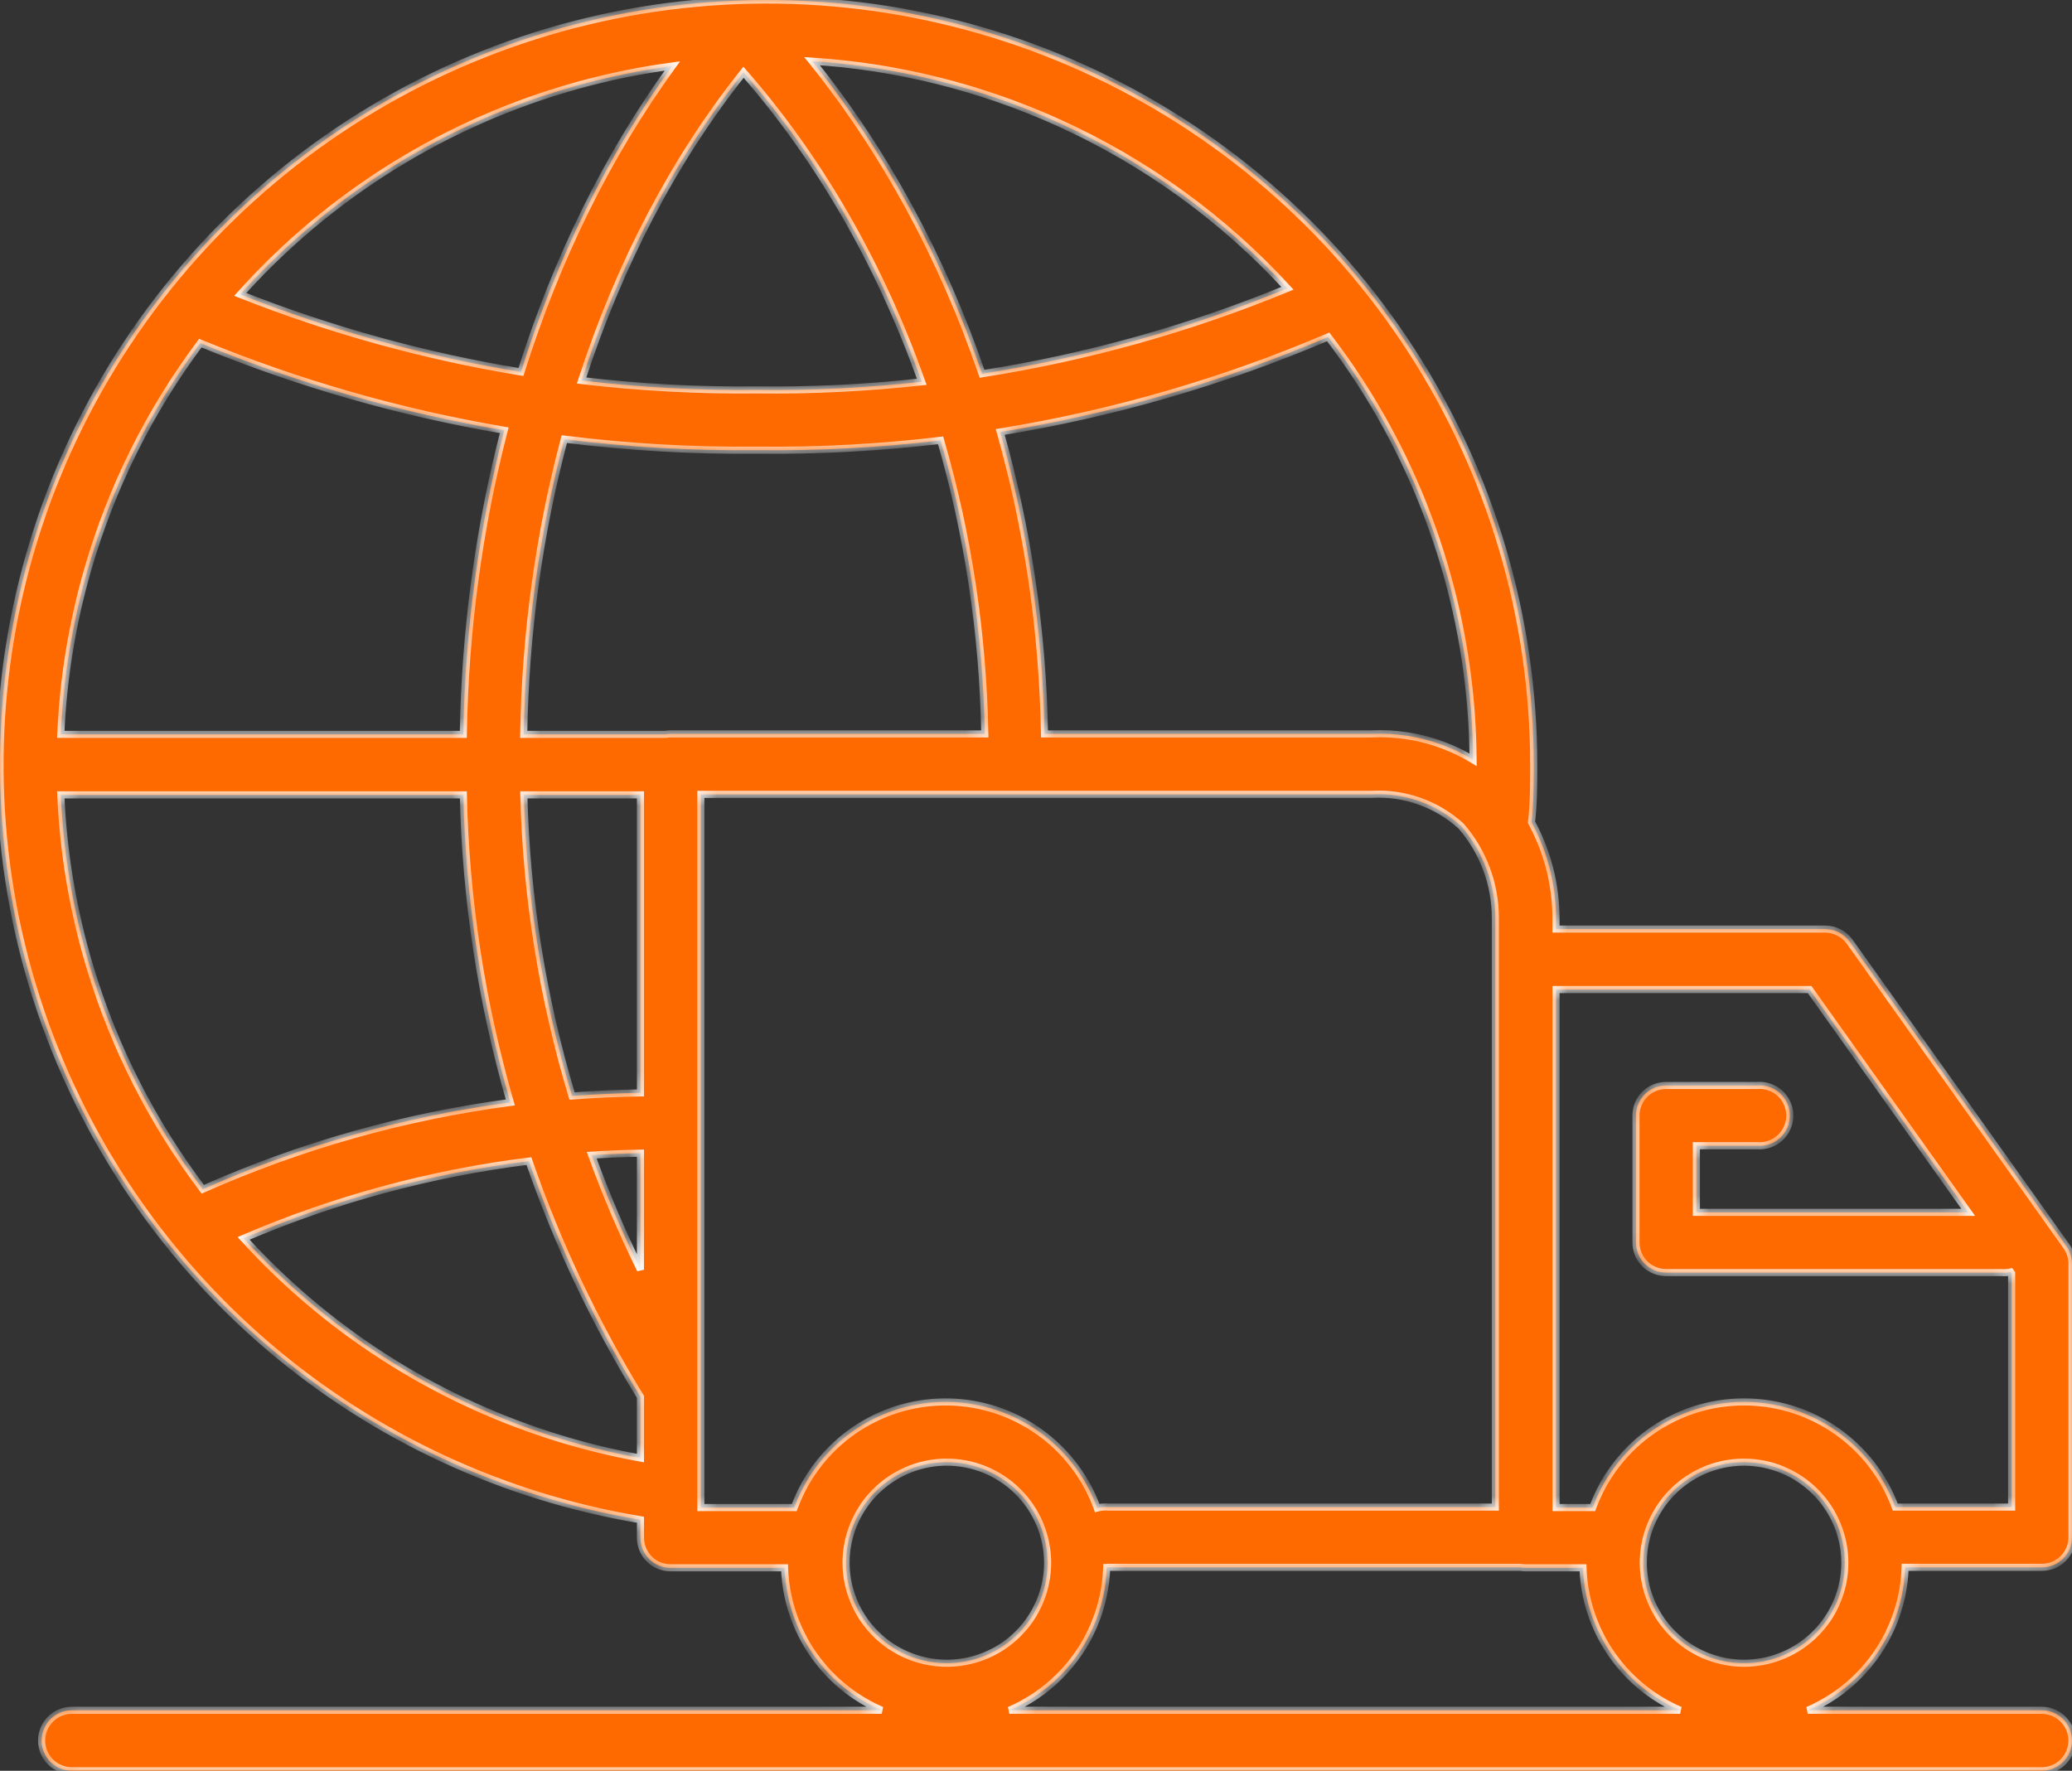
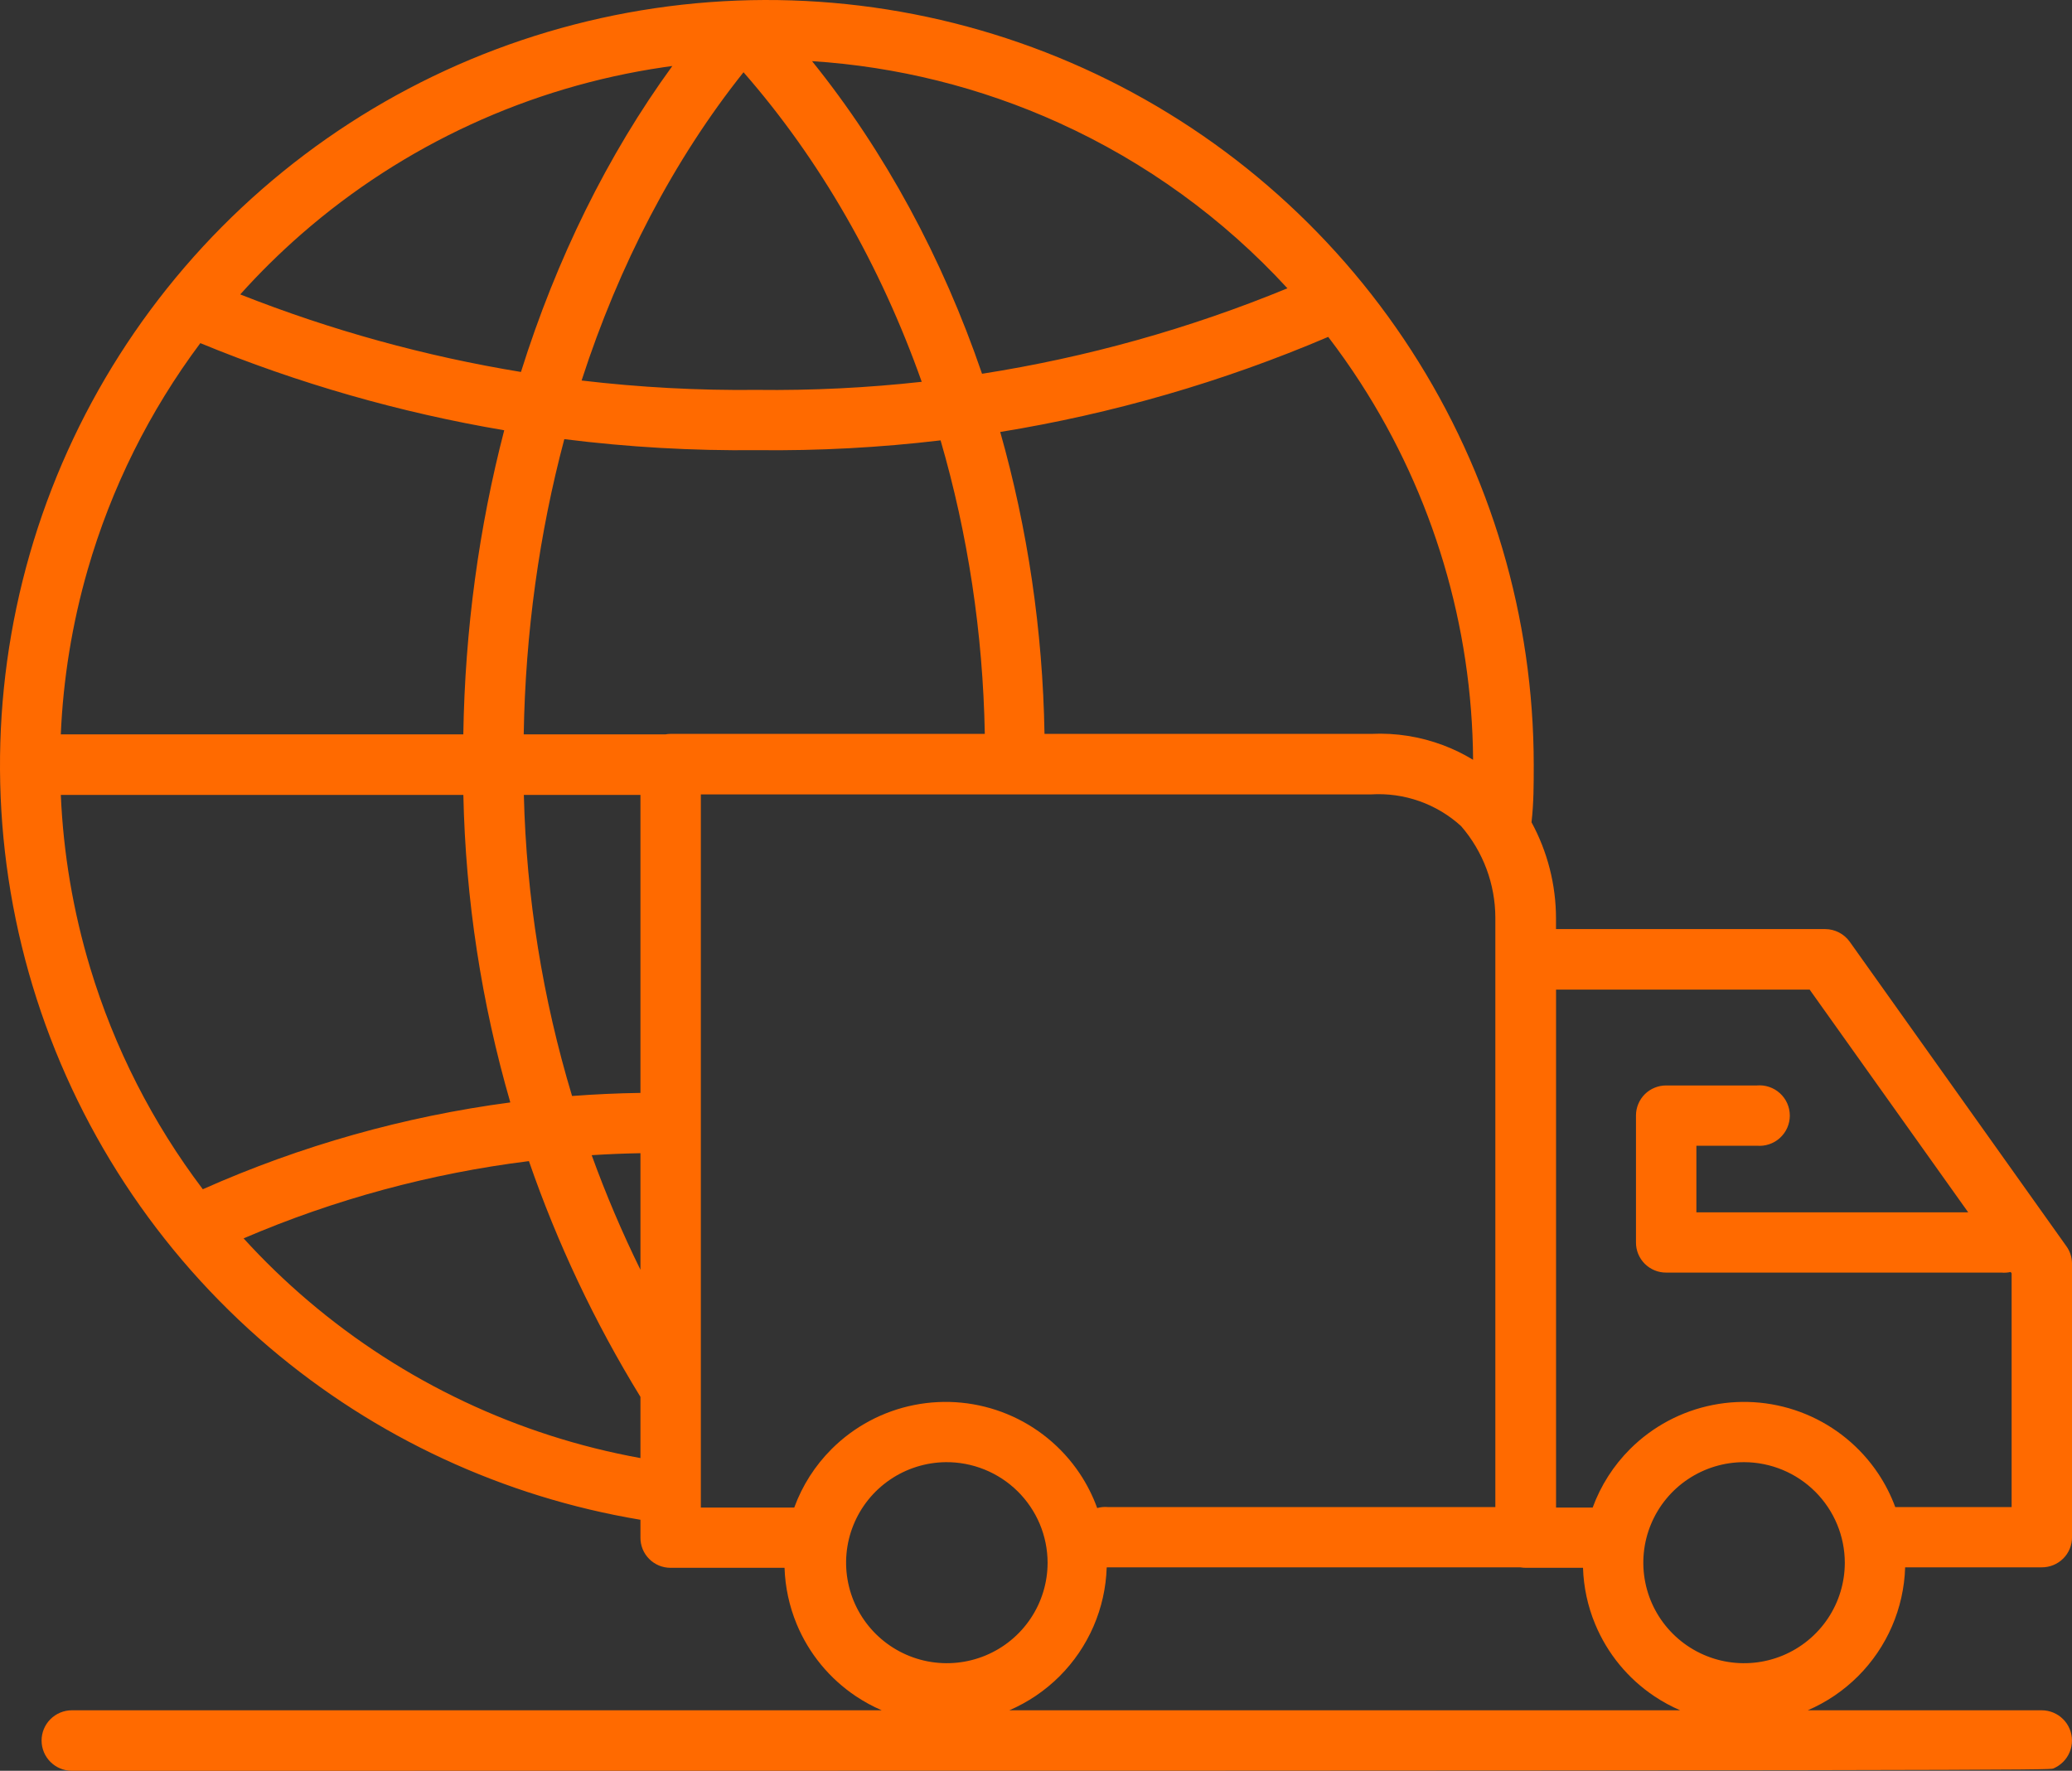
<svg xmlns="http://www.w3.org/2000/svg" viewBox="0 0 117 100" fill="none">
  <rect x="0" y="0" width="117" height="100" fill="#333333" stroke="none" />
  <mask id="path-1-inside-1_5001_15176" fill="white">
    <path fill-rule="evenodd" clip-rule="evenodd" d="M36.164 82.34V78.883C33.575 74.667 31.468 70.201 29.867 65.57C24.325 66.26 18.9 67.726 13.755 69.933C14.894 71.185 16.117 72.368 17.416 73.472C22.78 78.033 29.251 81.088 36.164 82.34ZM11.452 67.159C16.984 64.696 22.833 63.048 28.816 62.256C27.187 56.628 26.29 50.791 26.164 44.889H3.434C3.576 48.185 4.13 51.468 5.093 54.66C6.462 59.191 8.621 63.419 11.452 67.159ZM3.433 41.472H26.162C26.254 35.573 27.047 29.78 28.472 24.298C22.599 23.304 16.843 21.656 11.312 19.377C8.447 23.21 6.283 27.546 4.947 32.186C4.072 35.226 3.568 38.343 3.433 41.472ZM13.566 16.626C14.645 15.424 15.799 14.285 17.024 13.215C22.793 8.181 29.893 4.91 37.475 3.796C37.638 3.772 37.801 3.749 37.965 3.727C34.309 8.749 31.421 14.626 29.417 21.005C24.002 20.117 18.688 18.651 13.566 16.626ZM45.854 3.453C49.974 8.567 53.219 14.578 55.453 21.107C61.36 20.183 67.149 18.566 72.698 16.281C69.082 12.344 64.694 9.156 59.779 6.93C55.365 4.931 50.645 3.761 45.854 3.453ZM75 19.025C69.053 21.563 62.834 23.362 56.48 24.394C58.024 29.844 58.882 35.595 58.98 41.444H77.424C78.811 41.377 80.198 41.596 81.498 42.086C82.085 42.308 82.648 42.583 83.181 42.907C83.13 35.355 80.927 27.971 76.826 21.619C76.251 20.728 75.641 19.863 75 19.025ZM86.481 46.436C86.481 46.43 86.481 46.424 86.482 46.418C86.606 45.357 86.606 44.269 86.606 43.181V43.18C86.601 34.882 84.201 26.76 79.692 19.786C75.184 12.813 68.758 7.282 61.184 3.855C53.608 0.429 45.205 -0.749 36.977 0.464C28.749 1.676 21.045 5.227 14.787 10.692C8.528 16.157 3.978 23.304 1.682 31.281C-0.613 39.257 -0.559 47.724 1.84 55.67C4.239 63.616 8.881 70.704 15.21 76.088C21.188 81.174 28.433 84.534 36.164 85.824V86.829C36.162 87.053 36.205 87.275 36.289 87.482C36.374 87.689 36.499 87.877 36.657 88.036C36.815 88.195 37.002 88.321 37.209 88.407C37.416 88.493 37.638 88.537 37.862 88.537H44.301C44.336 89.626 44.568 90.706 44.989 91.722C45.678 93.381 46.844 94.799 48.341 95.797C48.801 96.103 49.285 96.366 49.788 96.583H4.06C3.606 96.583 3.17 96.763 2.849 97.084C2.528 97.404 2.348 97.838 2.348 98.291C2.348 98.745 2.528 99.179 2.849 99.499C3.17 99.82 3.606 100 4.06 100H115.287C115.511 100 115.734 99.956 115.942 99.87C116.15 99.784 116.338 99.658 116.497 99.499C116.656 99.341 116.782 99.153 116.868 98.945C116.954 98.738 116.999 98.516 116.999 98.291C116.999 98.067 116.954 97.845 116.868 97.638C116.782 97.43 116.656 97.242 116.497 97.084C116.338 96.925 116.15 96.799 115.942 96.713C115.734 96.627 115.511 96.583 115.287 96.583H102.08C103.127 96.132 104.091 95.484 104.913 94.664C106.557 93.024 107.508 90.822 107.578 88.51H115.289C115.515 88.511 115.738 88.469 115.947 88.383C116.155 88.298 116.345 88.172 116.504 88.013C116.663 87.855 116.79 87.665 116.875 87.457C116.96 87.249 117.004 87.026 117.001 86.801V71.356C117 71.005 116.889 70.663 116.684 70.378L104.45 53.183C104.293 52.964 104.086 52.784 103.846 52.66C103.606 52.535 103.34 52.469 103.069 52.467H87.863V51.874C87.863 49.962 87.381 48.094 86.481 46.436ZM56.994 96.583H94.874C94.371 96.366 93.887 96.103 93.427 95.797C91.93 94.799 90.764 93.381 90.076 91.722C89.653 90.706 89.422 89.626 89.388 88.537H86.154C86.05 88.537 85.948 88.528 85.847 88.51H62.566C62.541 88.512 62.517 88.514 62.492 88.515C62.42 90.825 61.469 93.025 59.827 94.664C59.005 95.484 58.041 96.132 56.994 96.583ZM62.566 85.107C62.36 85.088 62.153 85.107 61.955 85.162C61.706 84.475 61.374 83.817 60.963 83.203C59.963 81.71 58.542 80.546 56.879 79.859C55.216 79.172 53.386 78.992 51.621 79.343C49.856 79.693 48.235 80.558 46.962 81.827C46.02 82.767 45.301 83.897 44.849 85.134H39.575V44.861H77.424C78.348 44.805 79.274 44.934 80.147 45.242C81.02 45.55 81.822 46.029 82.505 46.653C83.748 48.089 84.433 49.922 84.438 51.819V85.107H62.566ZM89.934 85.134C90.387 83.897 91.106 82.767 92.048 81.827C93.321 80.558 94.942 79.693 96.707 79.343C98.472 78.992 100.302 79.172 101.965 79.859C103.627 80.546 105.049 81.71 106.049 83.203C106.449 83.8 106.774 84.44 107.02 85.107H113.591V71.907L113.537 71.831C113.364 71.87 113.186 71.882 113.009 71.865H94.091C93.866 71.868 93.642 71.825 93.434 71.739C93.225 71.654 93.036 71.528 92.876 71.369C92.717 71.21 92.591 71.021 92.505 70.813C92.42 70.605 92.377 70.382 92.379 70.157V62.992C92.379 62.769 92.423 62.547 92.51 62.341C92.596 62.134 92.722 61.947 92.881 61.789C93.04 61.632 93.229 61.507 93.437 61.423C93.645 61.339 93.867 61.296 94.091 61.298H99.2C99.437 61.276 99.676 61.305 99.901 61.381C100.126 61.456 100.334 61.578 100.509 61.739C100.684 61.898 100.825 62.093 100.921 62.31C101.016 62.528 101.066 62.762 101.066 62.999C101.066 63.237 101.016 63.471 100.921 63.688C100.825 63.906 100.684 64.1 100.509 64.26C100.334 64.421 100.126 64.543 99.901 64.618C99.676 64.694 99.437 64.722 99.2 64.701H95.79V68.463H111.139L102.185 55.884H87.866V85.134H89.934ZM36.164 65.123V71.706C35.127 69.597 34.209 67.437 33.411 65.235C34.327 65.177 35.245 65.139 36.164 65.123ZM36.164 44.889V61.718C34.874 61.737 33.586 61.795 32.303 61.893C30.643 56.392 29.722 50.675 29.58 44.889H36.164ZM37.862 41.444C37.764 41.445 37.667 41.455 37.572 41.472H29.573C29.667 35.73 30.453 30.104 31.865 24.799C35.467 25.252 39.104 25.461 42.752 25.421C46.222 25.462 49.683 25.276 53.112 24.868C54.648 30.146 55.505 35.74 55.609 41.444H37.862ZM41.984 4.08C46.317 9.033 49.722 15.003 52.047 21.561C48.963 21.902 45.855 22.056 42.738 22.018C39.423 22.054 36.117 21.876 32.841 21.488C34.957 14.958 38.051 9.014 41.984 4.08ZM95.322 83.528C96.257 82.904 97.357 82.571 98.483 82.571C99.99 82.575 101.435 83.174 102.501 84.238C103.567 85.302 104.168 86.743 104.171 88.248C104.171 89.37 103.838 90.468 103.213 91.401C102.588 92.335 101.699 93.062 100.66 93.492C99.62 93.922 98.476 94.034 97.373 93.815C96.269 93.596 95.255 93.055 94.46 92.261C93.664 91.468 93.122 90.456 92.903 89.355C92.683 88.254 92.796 87.112 93.227 86.075C93.657 85.038 94.386 84.151 95.322 83.528ZM53.397 82.571C52.275 82.585 51.181 82.929 50.255 83.561C49.328 84.193 48.61 85.084 48.19 86.123C47.77 87.161 47.667 88.3 47.895 89.397C48.122 90.493 48.669 91.498 49.467 92.285C50.266 93.072 51.279 93.606 52.381 93.82C53.483 94.033 54.623 93.917 55.658 93.485C56.694 93.053 57.578 92.326 58.2 91.394C58.823 90.462 59.154 89.367 59.155 88.248C59.153 87.497 59.002 86.754 58.712 86.061C58.42 85.369 57.995 84.741 57.46 84.213C56.925 83.686 56.29 83.269 55.593 82.987C54.895 82.705 54.149 82.564 53.397 82.571Z" />
  </mask>
-   <path fill-rule="evenodd" clip-rule="evenodd" d="M36.164 82.34V78.883C33.575 74.667 31.468 70.201 29.867 65.57C24.325 66.26 18.9 67.726 13.755 69.933C14.894 71.185 16.117 72.368 17.416 73.472C22.78 78.033 29.251 81.088 36.164 82.34ZM11.452 67.159C16.984 64.696 22.833 63.048 28.816 62.256C27.187 56.628 26.29 50.791 26.164 44.889H3.434C3.576 48.185 4.13 51.468 5.093 54.66C6.462 59.191 8.621 63.419 11.452 67.159ZM3.433 41.472H26.162C26.254 35.573 27.047 29.78 28.472 24.298C22.599 23.304 16.843 21.656 11.312 19.377C8.447 23.21 6.283 27.546 4.947 32.186C4.072 35.226 3.568 38.343 3.433 41.472ZM13.566 16.626C14.645 15.424 15.799 14.285 17.024 13.215C22.793 8.181 29.893 4.91 37.475 3.796C37.638 3.772 37.801 3.749 37.965 3.727C34.309 8.749 31.421 14.626 29.417 21.005C24.002 20.117 18.688 18.651 13.566 16.626ZM45.854 3.453C49.974 8.567 53.219 14.578 55.453 21.107C61.36 20.183 67.149 18.566 72.698 16.281C69.082 12.344 64.694 9.156 59.779 6.93C55.365 4.931 50.645 3.761 45.854 3.453ZM75 19.025C69.053 21.563 62.834 23.362 56.48 24.394C58.024 29.844 58.882 35.595 58.98 41.444H77.424C78.811 41.377 80.198 41.596 81.498 42.086C82.085 42.308 82.648 42.583 83.181 42.907C83.13 35.355 80.927 27.971 76.826 21.619C76.251 20.728 75.641 19.863 75 19.025ZM86.481 46.436C86.481 46.43 86.481 46.424 86.482 46.418C86.606 45.357 86.606 44.269 86.606 43.181V43.18C86.601 34.882 84.201 26.76 79.692 19.786C75.184 12.813 68.758 7.282 61.184 3.855C53.608 0.429 45.205 -0.749 36.977 0.464C28.749 1.676 21.045 5.227 14.787 10.692C8.528 16.157 3.978 23.304 1.682 31.281C-0.613 39.257 -0.559 47.724 1.84 55.67C4.239 63.616 8.881 70.704 15.21 76.088C21.188 81.174 28.433 84.534 36.164 85.824V86.829C36.162 87.053 36.205 87.275 36.289 87.482C36.374 87.689 36.499 87.877 36.657 88.036C36.815 88.195 37.002 88.321 37.209 88.407C37.416 88.493 37.638 88.537 37.862 88.537H44.301C44.336 89.626 44.568 90.706 44.989 91.722C45.678 93.381 46.844 94.799 48.341 95.797C48.801 96.103 49.285 96.366 49.788 96.583H4.06C3.606 96.583 3.17 96.763 2.849 97.084C2.528 97.404 2.348 97.838 2.348 98.291C2.348 98.745 2.528 99.179 2.849 99.499C3.17 99.82 3.606 100 4.06 100H115.287C115.511 100 115.734 99.956 115.942 99.87C116.15 99.784 116.338 99.658 116.497 99.499C116.656 99.341 116.782 99.153 116.868 98.945C116.954 98.738 116.999 98.516 116.999 98.291C116.999 98.067 116.954 97.845 116.868 97.638C116.782 97.43 116.656 97.242 116.497 97.084C116.338 96.925 116.15 96.799 115.942 96.713C115.734 96.627 115.511 96.583 115.287 96.583H102.08C103.127 96.132 104.091 95.484 104.913 94.664C106.557 93.024 107.508 90.822 107.578 88.51H115.289C115.515 88.511 115.738 88.469 115.947 88.383C116.155 88.298 116.345 88.172 116.504 88.013C116.663 87.855 116.79 87.665 116.875 87.457C116.96 87.249 117.004 87.026 117.001 86.801V71.356C117 71.005 116.889 70.663 116.684 70.378L104.45 53.183C104.293 52.964 104.086 52.784 103.846 52.66C103.606 52.535 103.34 52.469 103.069 52.467H87.863V51.874C87.863 49.962 87.381 48.094 86.481 46.436ZM56.994 96.583H94.874C94.371 96.366 93.887 96.103 93.427 95.797C91.93 94.799 90.764 93.381 90.076 91.722C89.653 90.706 89.422 89.626 89.388 88.537H86.154C86.05 88.537 85.948 88.528 85.847 88.51H62.566C62.541 88.512 62.517 88.514 62.492 88.515C62.42 90.825 61.469 93.025 59.827 94.664C59.005 95.484 58.041 96.132 56.994 96.583ZM62.566 85.107C62.36 85.088 62.153 85.107 61.955 85.162C61.706 84.475 61.374 83.817 60.963 83.203C59.963 81.71 58.542 80.546 56.879 79.859C55.216 79.172 53.386 78.992 51.621 79.343C49.856 79.693 48.235 80.558 46.962 81.827C46.02 82.767 45.301 83.897 44.849 85.134H39.575V44.861H77.424C78.348 44.805 79.274 44.934 80.147 45.242C81.02 45.55 81.822 46.029 82.505 46.653C83.748 48.089 84.433 49.922 84.438 51.819V85.107H62.566ZM89.934 85.134C90.387 83.897 91.106 82.767 92.048 81.827C93.321 80.558 94.942 79.693 96.707 79.343C98.472 78.992 100.302 79.172 101.965 79.859C103.627 80.546 105.049 81.71 106.049 83.203C106.449 83.8 106.774 84.44 107.02 85.107H113.591V71.907L113.537 71.831C113.364 71.87 113.186 71.882 113.009 71.865H94.091C93.866 71.868 93.642 71.825 93.434 71.739C93.225 71.654 93.036 71.528 92.876 71.369C92.717 71.21 92.591 71.021 92.505 70.813C92.42 70.605 92.377 70.382 92.379 70.157V62.992C92.379 62.769 92.423 62.547 92.51 62.341C92.596 62.134 92.722 61.947 92.881 61.789C93.04 61.632 93.229 61.507 93.437 61.423C93.645 61.339 93.867 61.296 94.091 61.298H99.2C99.437 61.276 99.676 61.305 99.901 61.381C100.126 61.456 100.334 61.578 100.509 61.739C100.684 61.898 100.825 62.093 100.921 62.31C101.016 62.528 101.066 62.762 101.066 62.999C101.066 63.237 101.016 63.471 100.921 63.688C100.825 63.906 100.684 64.1 100.509 64.26C100.334 64.421 100.126 64.543 99.901 64.618C99.676 64.694 99.437 64.722 99.2 64.701H95.79V68.463H111.139L102.185 55.884H87.866V85.134H89.934ZM36.164 65.123V71.706C35.127 69.597 34.209 67.437 33.411 65.235C34.327 65.177 35.245 65.139 36.164 65.123ZM36.164 44.889V61.718C34.874 61.737 33.586 61.795 32.303 61.893C30.643 56.392 29.722 50.675 29.58 44.889H36.164ZM37.862 41.444C37.764 41.445 37.667 41.455 37.572 41.472H29.573C29.667 35.73 30.453 30.104 31.865 24.799C35.467 25.252 39.104 25.461 42.752 25.421C46.222 25.462 49.683 25.276 53.112 24.868C54.648 30.146 55.505 35.74 55.609 41.444H37.862ZM41.984 4.08C46.317 9.033 49.722 15.003 52.047 21.561C48.963 21.902 45.855 22.056 42.738 22.018C39.423 22.054 36.117 21.876 32.841 21.488C34.957 14.958 38.051 9.014 41.984 4.08ZM95.322 83.528C96.257 82.904 97.357 82.571 98.483 82.571C99.99 82.575 101.435 83.174 102.501 84.238C103.567 85.302 104.168 86.743 104.171 88.248C104.171 89.37 103.838 90.468 103.213 91.401C102.588 92.335 101.699 93.062 100.66 93.492C99.62 93.922 98.476 94.034 97.373 93.815C96.269 93.596 95.255 93.055 94.46 92.261C93.664 91.468 93.122 90.456 92.903 89.355C92.683 88.254 92.796 87.112 93.227 86.075C93.657 85.038 94.386 84.151 95.322 83.528ZM53.397 82.571C52.275 82.585 51.181 82.929 50.255 83.561C49.328 84.193 48.61 85.084 48.19 86.123C47.77 87.161 47.667 88.3 47.895 89.397C48.122 90.493 48.669 91.498 49.467 92.285C50.266 93.072 51.279 93.606 52.381 93.82C53.483 94.033 54.623 93.917 55.658 93.485C56.694 93.053 57.578 92.326 58.2 91.394C58.823 90.462 59.154 89.367 59.155 88.248C59.153 87.497 59.002 86.754 58.712 86.061C58.42 85.369 57.995 84.741 57.46 84.213C56.925 83.686 56.29 83.269 55.593 82.987C54.895 82.705 54.149 82.564 53.397 82.571Z" fill="#FF6A00" />
-   <path d="M36.164 78.883H36.364V78.827L36.334 78.779L36.164 78.883ZM36.164 82.34L36.129 82.536L36.364 82.579V82.34H36.164ZM29.867 65.57L30.056 65.504L30.003 65.351L29.842 65.371L29.867 65.57ZM13.755 69.933L13.676 69.749L13.418 69.859L13.607 70.067L13.755 69.933ZM17.416 73.472L17.286 73.624L17.416 73.472ZM28.816 62.256L28.842 62.455L29.072 62.424L29.008 62.201L28.816 62.256ZM11.452 67.159L11.292 67.279L11.388 67.406L11.533 67.341L11.452 67.159ZM26.164 44.889L26.364 44.884L26.36 44.688H26.164V44.889ZM3.434 44.889V44.688H3.225L3.234 44.897L3.434 44.889ZM5.093 54.66L5.285 54.602L5.093 54.66ZM26.162 41.472V41.672H26.359L26.362 41.475L26.162 41.472ZM3.433 41.472L3.234 41.463L3.225 41.672H3.433V41.472ZM28.472 24.298L28.666 24.349L28.721 24.138L28.506 24.101L28.472 24.298ZM11.312 19.377L11.388 19.192L11.244 19.133L11.152 19.258L11.312 19.377ZM4.947 32.186L5.14 32.241L4.947 32.186ZM17.024 13.215L16.893 13.065L17.024 13.215ZM13.566 16.626L13.417 16.493L13.226 16.707L13.493 16.812L13.566 16.626ZM37.475 3.796L37.446 3.598L37.475 3.796ZM37.965 3.727L38.127 3.845L38.402 3.466L37.938 3.529L37.965 3.727ZM29.417 21.005L29.384 21.203L29.555 21.231L29.608 21.065L29.417 21.005ZM55.453 21.107L55.264 21.172L55.319 21.33L55.484 21.305L55.453 21.107ZM45.854 3.453L45.867 3.254L45.413 3.224L45.699 3.579L45.854 3.453ZM72.698 16.281L72.775 16.466L73.04 16.357L72.846 16.146L72.698 16.281ZM59.779 6.93L59.861 6.748L59.779 6.93ZM56.48 24.394L56.448 24.197L56.227 24.233L56.288 24.449L56.48 24.394ZM75 19.025L75.159 18.903L75.064 18.78L74.921 18.841L75 19.025ZM58.98 41.444L58.78 41.448L58.783 41.645H58.98V41.444ZM77.424 41.444V41.645L77.433 41.644L77.424 41.444ZM81.498 42.086L81.568 41.899L81.498 42.086ZM83.181 42.907L83.077 43.078L83.383 43.264L83.381 42.906L83.181 42.907ZM76.826 21.619L76.994 21.511L76.826 21.619ZM86.482 46.418L86.283 46.395L86.282 46.403L86.482 46.418ZM86.481 46.436L86.281 46.419L86.276 46.479L86.305 46.532L86.481 46.436ZM86.606 43.18H86.806V43.18L86.606 43.18ZM79.692 19.786L79.524 19.895L79.692 19.786ZM61.184 3.855L61.266 3.673L61.184 3.855ZM36.977 0.464L37.006 0.661L36.977 0.464ZM14.787 10.692L14.655 10.541L14.787 10.692ZM1.682 31.281L1.49 31.225L1.682 31.281ZM1.84 55.67L1.649 55.728L1.84 55.67ZM15.21 76.088L15.08 76.241L15.21 76.088ZM36.164 85.824H36.364V85.654L36.197 85.626L36.164 85.824ZM36.164 86.829L36.364 86.831V86.829H36.164ZM36.657 88.036L36.515 88.177L36.657 88.036ZM37.209 88.407L37.133 88.592L37.133 88.592L37.209 88.407ZM37.862 88.537V88.338H37.862L37.862 88.537ZM44.301 88.537L44.502 88.531L44.495 88.338H44.301V88.537ZM44.989 91.722L44.805 91.799L44.989 91.722ZM48.341 95.797L48.452 95.631H48.452L48.341 95.797ZM49.788 96.583V96.783L49.868 96.399L49.788 96.583ZM2.849 97.084L2.708 96.942H2.708L2.849 97.084ZM2.849 99.499L2.708 99.641H2.708L2.849 99.499ZM115.942 99.87L115.865 99.685L115.942 99.87ZM116.868 98.945L117.053 99.022V99.022L116.868 98.945ZM116.868 97.638L117.053 97.561V97.561L116.868 97.638ZM115.942 96.713L115.865 96.898L115.942 96.713ZM102.08 96.583L102.001 96.399L102.08 96.783V96.583ZM104.913 94.664L105.054 94.805L104.913 94.664ZM107.578 88.51V88.31H107.384L107.378 88.504L107.578 88.51ZM115.289 88.51L115.291 88.31H115.289V88.51ZM115.947 88.383L116.022 88.569L116.022 88.569L115.947 88.383ZM116.875 87.457L116.69 87.381L116.875 87.457ZM117.001 86.801H116.802L116.802 86.803L117.001 86.801ZM117.001 71.356H117.201L117.201 71.355L117.001 71.356ZM116.684 70.378L116.521 70.494L116.522 70.495L116.684 70.378ZM104.45 53.183L104.613 53.067L104.612 53.067L104.45 53.183ZM103.846 52.66L103.754 52.837L103.846 52.66ZM103.069 52.467L103.07 52.267H103.069V52.467ZM87.863 52.467H87.663V52.667H87.863V52.467ZM87.863 51.874L87.663 51.874V51.874H87.863ZM94.874 96.583V96.783L94.954 96.399L94.874 96.583ZM56.994 96.583L56.915 96.399L56.994 96.783V96.583ZM93.427 95.797L93.538 95.631L93.427 95.797ZM90.076 91.722L89.891 91.799L90.076 91.722ZM89.388 88.537L89.587 88.531L89.581 88.337H89.388V88.537ZM85.847 88.51L85.883 88.313L85.865 88.31H85.847V88.51ZM62.566 88.51V88.31H62.557L62.548 88.311L62.566 88.51ZM62.492 88.515L62.483 88.315L62.298 88.324L62.292 88.509L62.492 88.515ZM59.827 94.664L59.968 94.805L59.827 94.664ZM61.955 85.162L61.767 85.23L61.83 85.404L62.008 85.355L61.955 85.162ZM62.566 85.107L62.548 85.306L62.557 85.307H62.566V85.107ZM60.963 83.203L60.797 83.314L60.963 83.203ZM51.621 79.343L51.66 79.538H51.66L51.621 79.343ZM46.962 81.827L47.103 81.969L46.962 81.827ZM44.849 85.134V85.334H44.988L45.036 85.203L44.849 85.134ZM39.575 85.134H39.375V85.334H39.575V85.134ZM39.575 44.861V44.661H39.375V44.861H39.575ZM77.424 44.861V45.062L77.436 45.061L77.424 44.861ZM80.147 45.242L80.08 45.431L80.147 45.242ZM82.505 46.653L82.656 46.522L82.648 46.513L82.64 46.505L82.505 46.653ZM84.438 51.819H84.638V51.819L84.438 51.819ZM84.438 85.107V85.307H84.638V85.107H84.438ZM92.048 81.827L91.907 81.686L92.048 81.827ZM89.934 85.134V85.334H90.074L90.122 85.203L89.934 85.134ZM96.707 79.343L96.746 79.538L96.707 79.343ZM106.049 83.203L105.882 83.314L106.049 83.203ZM107.02 85.107L106.833 85.176L106.881 85.307H107.02V85.107ZM113.591 85.107V85.307H113.791V85.107H113.591ZM113.591 71.907H113.791V71.844L113.754 71.791L113.591 71.907ZM113.537 71.831L113.7 71.715L113.623 71.607L113.493 71.636L113.537 71.831ZM113.009 71.865L113.026 71.666L113.018 71.665H113.009V71.865ZM94.091 71.865V71.665L94.09 71.665L94.091 71.865ZM93.434 71.739L93.358 71.924L93.358 71.924L93.434 71.739ZM92.505 70.813L92.691 70.737L92.505 70.813ZM92.379 70.157L92.579 70.159V70.157H92.379ZM92.379 62.992H92.579V62.992L92.379 62.992ZM92.51 62.341L92.694 62.418V62.418L92.51 62.341ZM93.437 61.423L93.512 61.608L93.437 61.423ZM94.091 61.298L94.09 61.498H94.091V61.298ZM99.2 61.298V61.498H99.209L99.218 61.497L99.2 61.298ZM99.901 61.381L99.965 61.191L99.901 61.381ZM100.509 61.739L100.374 61.886V61.886L100.509 61.739ZM100.921 62.31L100.738 62.391V62.391L100.921 62.31ZM100.921 63.688L100.738 63.608V63.608L100.921 63.688ZM100.509 64.26L100.374 64.113V64.113L100.509 64.26ZM99.901 64.618L99.838 64.429H99.837L99.901 64.618ZM99.2 64.701L99.218 64.502L99.209 64.501H99.2V64.701ZM95.79 64.701V64.501H95.59V64.701H95.79ZM95.79 68.463H95.59V68.662H95.79V68.463ZM111.139 68.463V68.662H111.526L111.302 68.347L111.139 68.463ZM102.185 55.884L102.348 55.768L102.288 55.684H102.185V55.884ZM87.866 55.884V55.684H87.666V55.884H87.866ZM87.866 85.134H87.666V85.334H87.866V85.134ZM36.164 71.706L35.985 71.794L36.364 71.706H36.164ZM36.164 65.123H36.364V64.919L36.16 64.922L36.164 65.123ZM33.411 65.235L33.398 65.036L33.133 65.053L33.223 65.303L33.411 65.235ZM36.164 61.718L36.167 61.918L36.364 61.915V61.718H36.164ZM36.164 44.889H36.364V44.688H36.164V44.889ZM32.303 61.893L32.111 61.951L32.157 62.105L32.318 62.093L32.303 61.893ZM29.58 44.889V44.688H29.375L29.38 44.894L29.58 44.889ZM37.572 41.472V41.672H37.59L37.608 41.669L37.572 41.472ZM37.862 41.444V41.245L37.861 41.245L37.862 41.444ZM29.573 41.472L29.373 41.468L29.37 41.672H29.573V41.472ZM31.865 24.799L31.89 24.6L31.717 24.579L31.672 24.747L31.865 24.799ZM42.752 25.421L42.755 25.221L42.75 25.221L42.752 25.421ZM53.112 24.868L53.304 24.812L53.257 24.649L53.089 24.669L53.112 24.868ZM55.609 41.444V41.645H55.813L55.809 41.441L55.609 41.444ZM52.047 21.561L52.069 21.76L52.319 21.733L52.235 21.495L52.047 21.561ZM41.984 4.08L42.135 3.949L41.977 3.768L41.828 3.956L41.984 4.08ZM42.738 22.018L42.741 21.818L42.736 21.818L42.738 22.018ZM32.841 21.488L32.651 21.427L32.575 21.658L32.817 21.687L32.841 21.488ZM98.483 82.571L98.483 82.371H98.483V82.571ZM102.501 84.238L102.36 84.379L102.501 84.238ZM104.171 88.248H104.371V88.247L104.171 88.248ZM100.66 93.492L100.736 93.677L100.66 93.492ZM97.373 93.815L97.334 94.011L97.373 93.815ZM94.46 92.261L94.319 92.403L94.46 92.261ZM93.227 86.075L93.042 85.999L93.227 86.075ZM53.397 82.571L53.395 82.371L53.394 82.371L53.397 82.571ZM55.658 93.485L55.735 93.67L55.658 93.485ZM59.155 88.248L59.355 88.248V88.247L59.155 88.248ZM58.712 86.061L58.896 85.984L58.712 86.061ZM55.593 82.987L55.518 83.172L55.593 82.987ZM35.964 78.883V82.34H36.364V78.883H35.964ZM29.678 65.635C31.284 70.28 33.397 74.759 35.994 78.988L36.334 78.779C33.753 74.575 31.652 70.122 30.056 65.504L29.678 65.635ZM13.834 70.117C18.962 67.917 24.368 66.456 29.891 65.768L29.842 65.371C24.282 66.063 18.839 67.535 13.676 69.749L13.834 70.117ZM13.607 70.067C14.752 71.326 15.981 72.514 17.286 73.624L17.546 73.32C16.253 72.221 15.037 71.044 13.903 69.798L13.607 70.067ZM17.286 73.624C22.678 78.208 29.181 81.278 36.129 82.536L36.2 82.143C29.322 80.897 22.883 77.858 17.546 73.32L17.286 73.624ZM28.789 62.058C22.788 62.852 16.92 64.506 11.37 66.976L11.533 67.341C17.048 64.887 22.878 63.244 28.842 62.455L28.789 62.058ZM25.964 44.893C26.09 50.812 26.99 56.667 28.623 62.312L29.008 62.201C27.384 56.589 26.489 50.769 26.364 44.884L25.964 44.893ZM3.434 45.089H26.164V44.688H3.434V45.089ZM3.234 44.897C3.377 48.211 3.933 51.51 4.902 54.718L5.285 54.602C4.326 51.426 3.775 48.16 3.634 44.88L3.234 44.897ZM4.902 54.718C6.277 59.271 8.448 63.52 11.292 67.279L11.611 67.038C8.795 63.316 6.646 59.11 5.285 54.602L4.902 54.718ZM26.162 41.272H3.433V41.672H26.162V41.272ZM28.279 24.248C26.849 29.745 26.055 35.554 25.962 41.468L26.362 41.475C26.454 35.592 27.244 29.815 28.666 24.349L28.279 24.248ZM11.236 19.562C16.78 21.847 22.551 23.498 28.439 24.496L28.506 24.101C22.648 23.109 16.905 21.465 11.388 19.192L11.236 19.562ZM11.152 19.258C8.272 23.11 6.098 27.467 4.755 32.13L5.14 32.241C6.469 27.625 8.621 23.311 11.472 19.497L11.152 19.258ZM4.755 32.13C3.876 35.186 3.369 38.319 3.234 41.463L3.633 41.48C3.767 38.367 4.269 35.266 5.14 32.241L4.755 32.13ZM16.893 13.065C15.661 14.14 14.501 15.285 13.417 16.493L13.715 16.76C14.788 15.564 15.937 14.43 17.156 13.366L16.893 13.065ZM37.446 3.598C29.826 4.718 22.69 8.005 16.893 13.065L17.156 13.366C22.895 8.357 29.96 5.103 37.504 3.994L37.446 3.598ZM37.938 3.529C37.774 3.551 37.61 3.574 37.446 3.598L37.504 3.994C37.666 3.97 37.829 3.947 37.992 3.925L37.938 3.529ZM37.803 3.609C34.133 8.651 31.236 14.547 29.226 20.945L29.608 21.065C31.606 14.704 34.484 8.848 38.127 3.845L37.803 3.609ZM29.449 20.808C24.049 19.922 18.748 18.46 13.64 16.441L13.493 16.812C18.627 18.842 23.956 20.312 29.384 21.203L29.449 20.808ZM55.642 21.042C53.401 14.493 50.145 8.461 46.01 3.328L45.699 3.579C49.802 8.673 53.037 14.663 55.264 21.172L55.642 21.042ZM72.622 16.096C67.088 18.375 61.313 19.988 55.422 20.909L55.484 21.305C61.406 20.378 67.211 18.757 72.775 16.466L72.622 16.096ZM72.846 16.146C69.212 12.189 64.801 8.985 59.861 6.748L59.696 7.112C64.586 9.327 68.954 12.499 72.551 16.416L72.846 16.146ZM59.861 6.748C55.425 4.739 50.682 3.563 45.867 3.254L45.842 3.653C50.608 3.959 55.304 5.123 59.696 7.112L59.861 6.748ZM56.512 24.592C62.882 23.557 69.117 21.753 75.079 19.209L74.921 18.841C68.99 21.373 62.786 23.168 56.448 24.197L56.512 24.592ZM59.18 41.441C59.081 35.575 58.221 29.806 56.673 24.34L56.288 24.449C57.827 29.881 58.682 35.616 58.78 41.448L59.18 41.441ZM77.424 41.245H58.98V41.645H77.424V41.245ZM81.568 41.899C80.243 41.399 78.829 41.176 77.414 41.245L77.433 41.644C78.794 41.578 80.153 41.792 81.427 42.273L81.568 41.899ZM83.285 42.736C82.741 42.406 82.167 42.125 81.568 41.899L81.427 42.273C82.002 42.491 82.555 42.76 83.077 43.078L83.285 42.736ZM83.381 42.906C83.329 35.316 81.115 27.895 76.994 21.511L76.658 21.728C80.738 28.048 82.93 35.394 82.981 42.908L83.381 42.906ZM76.994 21.511C76.416 20.615 75.803 19.746 75.159 18.903L74.841 19.146C75.479 19.98 76.085 20.841 76.658 21.728L76.994 21.511ZM86.282 46.403C86.282 46.409 86.282 46.414 86.281 46.419L86.68 46.453C86.68 46.446 86.681 46.44 86.681 46.433L86.282 46.403ZM86.406 43.181C86.406 44.271 86.406 45.347 86.283 46.395L86.68 46.441C86.806 45.367 86.806 44.267 86.806 43.181H86.406ZM86.406 43.18V43.181H86.806V43.18H86.406ZM79.524 19.895C84.012 26.836 86.401 34.92 86.406 43.18L86.806 43.18C86.801 34.843 84.389 26.684 79.86 19.678L79.524 19.895ZM61.101 4.038C68.641 7.448 75.037 12.954 79.524 19.895L79.86 19.678C75.331 12.672 68.876 7.116 61.266 3.673L61.101 4.038ZM37.006 0.661C45.196 -0.545 53.561 0.627 61.101 4.038L61.266 3.673C53.656 0.231 45.214 -0.952 36.948 0.266L37.006 0.661ZM14.918 10.842C21.148 5.403 28.817 1.868 37.006 0.661L36.948 0.266C28.682 1.484 20.943 5.051 14.655 10.541L14.918 10.842ZM1.875 31.336C4.16 23.397 8.688 16.282 14.918 10.842L14.655 10.541C8.367 16.031 3.797 23.212 1.49 31.225L1.875 31.336ZM2.032 55.612C-0.356 47.703 -0.411 39.275 1.875 31.336L1.49 31.225C-0.816 39.239 -0.761 47.745 1.649 55.728L2.032 55.612ZM15.34 75.936C9.04 70.577 4.42 63.521 2.032 55.612L1.649 55.728C4.059 63.711 8.722 70.832 15.08 76.241L15.34 75.936ZM36.197 85.626C28.502 84.343 21.29 80.998 15.34 75.936L15.08 76.241C21.086 81.349 28.364 84.726 36.131 86.021L36.197 85.626ZM35.964 85.824V86.829H36.364V85.824H35.964ZM35.964 86.827C35.962 87.078 36.01 87.326 36.104 87.557L36.474 87.406C36.4 87.224 36.362 87.028 36.364 86.831L35.964 86.827ZM36.104 87.557C36.199 87.789 36.338 88 36.515 88.177L36.798 87.895C36.659 87.755 36.549 87.589 36.474 87.406L36.104 87.557ZM36.515 88.177C36.691 88.355 36.901 88.496 37.133 88.592L37.286 88.222C37.103 88.147 36.938 88.035 36.798 87.895L36.515 88.177ZM37.133 88.592C37.364 88.688 37.612 88.737 37.862 88.737L37.862 88.338C37.665 88.338 37.469 88.298 37.286 88.222L37.133 88.592ZM37.862 88.737H44.301V88.338H37.862V88.737ZM44.102 88.544C44.137 89.656 44.373 90.76 44.805 91.799L45.174 91.645C44.761 90.651 44.535 89.596 44.502 88.531L44.102 88.544ZM44.805 91.799C45.509 93.495 46.701 94.944 48.23 95.963L48.452 95.631C46.989 94.655 45.848 93.268 45.174 91.645L44.805 91.799ZM48.23 95.963C48.7 96.277 49.195 96.545 49.709 96.767L49.868 96.399C49.376 96.187 48.902 95.93 48.452 95.631L48.23 95.963ZM49.788 96.383H4.06V96.783H49.788V96.383ZM4.06 96.383C3.553 96.383 3.067 96.584 2.708 96.942L2.99 97.225C3.274 96.942 3.659 96.783 4.06 96.783V96.383ZM2.708 96.942C2.349 97.3 2.148 97.785 2.148 98.291H2.548C2.548 97.891 2.707 97.508 2.99 97.225L2.708 96.942ZM2.148 98.291C2.148 98.798 2.349 99.283 2.708 99.641L2.99 99.358C2.707 99.075 2.548 98.692 2.548 98.291H2.148ZM2.708 99.641C3.067 99.999 3.553 100.2 4.06 100.2V99.8C3.659 99.8 3.274 99.641 2.99 99.358L2.708 99.641ZM4.06 100.2H115.287V99.8H4.06V100.2ZM115.287 100.2C115.537 100.2 115.786 100.15 116.018 100.055L115.865 99.685C115.682 99.761 115.485 99.8 115.287 99.8V100.2ZM116.018 100.055C116.25 99.959 116.461 99.818 116.638 99.641L116.356 99.358C116.216 99.498 116.049 99.609 115.865 99.685L116.018 100.055ZM116.638 99.641C116.816 99.464 116.957 99.254 117.053 99.022L116.683 98.868C116.608 99.052 116.496 99.218 116.356 99.358L116.638 99.641ZM117.053 99.022C117.149 98.79 117.199 98.542 117.199 98.291H116.799C116.799 98.49 116.76 98.686 116.683 98.868L117.053 99.022ZM117.199 98.291C117.199 98.041 117.149 97.793 117.053 97.561L116.683 97.714C116.76 97.897 116.799 98.094 116.799 98.291H117.199ZM117.053 97.561C116.957 97.329 116.816 97.119 116.638 96.942L116.356 97.225C116.496 97.365 116.608 97.531 116.683 97.714L117.053 97.561ZM116.638 96.942C116.461 96.765 116.25 96.624 116.018 96.528L115.865 96.898C116.049 96.974 116.216 97.085 116.356 97.225L116.638 96.942ZM116.018 96.528C115.786 96.432 115.537 96.383 115.287 96.383V96.783C115.485 96.783 115.682 96.822 115.865 96.898L116.018 96.528ZM115.287 96.383H102.08V96.783H115.287V96.383ZM102.159 96.767C103.229 96.306 104.214 95.644 105.054 94.805L104.772 94.522C103.968 95.325 103.025 95.958 102.001 96.399L102.159 96.767ZM105.054 94.805C106.734 93.129 107.706 90.879 107.778 88.516L107.378 88.504C107.309 90.764 106.379 92.918 104.772 94.522L105.054 94.805ZM107.578 88.71H115.289V88.31H107.578V88.71ZM115.288 88.71C115.54 88.712 115.789 88.664 116.022 88.569L115.871 88.198C115.687 88.273 115.49 88.311 115.291 88.31L115.288 88.71ZM116.022 88.569C116.255 88.474 116.467 88.333 116.645 88.155L116.363 87.872C116.222 88.012 116.055 88.123 115.871 88.198L116.022 88.569ZM116.645 88.155C116.823 87.977 116.965 87.766 117.06 87.533L116.69 87.381C116.615 87.565 116.504 87.732 116.363 87.872L116.645 88.155ZM117.06 87.533C117.156 87.3 117.204 87.051 117.201 86.8L116.802 86.803C116.803 87.001 116.765 87.198 116.69 87.381L117.06 87.533ZM117.201 86.801V71.356H116.802V86.801H117.201ZM117.201 71.355C117.2 70.963 117.076 70.581 116.847 70.261L116.522 70.495C116.702 70.746 116.8 71.048 116.802 71.357L117.201 71.355ZM116.847 70.262L104.613 53.067L104.287 53.299L116.521 70.494L116.847 70.262ZM104.612 53.067C104.437 52.822 104.206 52.621 103.938 52.482L103.754 52.837C103.966 52.947 104.148 53.105 104.287 53.3L104.612 53.067ZM103.938 52.482C103.67 52.343 103.373 52.269 103.07 52.267L103.067 52.667C103.306 52.669 103.541 52.727 103.754 52.837L103.938 52.482ZM103.069 52.267H87.863V52.667H103.069V52.267ZM88.063 52.467V51.874H87.663V52.467H88.063ZM88.063 51.874C88.063 49.928 87.573 48.028 86.656 46.34L86.305 46.532C87.19 48.16 87.663 49.995 87.663 51.874L88.063 51.874ZM94.874 96.383H56.994V96.783H94.874V96.383ZM93.316 95.963C93.786 96.277 94.281 96.545 94.795 96.767L94.954 96.399C94.462 96.187 93.988 95.93 93.538 95.631L93.316 95.963ZM89.891 91.799C90.595 93.495 91.787 94.944 93.316 95.963L93.538 95.631C92.075 94.655 90.934 93.268 90.26 91.645L89.891 91.799ZM89.188 88.544C89.223 89.656 89.459 90.76 89.891 91.799L90.26 91.645C89.847 90.651 89.621 89.596 89.587 88.531L89.188 88.544ZM86.154 88.737H89.388V88.337H86.154V88.737ZM85.812 88.707C85.924 88.727 86.038 88.737 86.154 88.737V88.337C86.062 88.337 85.972 88.329 85.883 88.313L85.812 88.707ZM62.566 88.71H85.847V88.31H62.566V88.71ZM62.501 88.715C62.529 88.713 62.556 88.712 62.584 88.709L62.548 88.311C62.526 88.312 62.505 88.314 62.483 88.315L62.501 88.715ZM59.968 94.805C61.647 93.13 62.619 90.882 62.692 88.521L62.292 88.509C62.222 90.768 61.292 92.919 59.686 94.522L59.968 94.805ZM57.073 96.767C58.144 96.306 59.128 95.644 59.968 94.805L59.686 94.522C58.882 95.325 57.939 95.958 56.915 96.399L57.073 96.767ZM62.008 85.355C62.183 85.306 62.366 85.29 62.548 85.306L62.584 84.907C62.354 84.887 62.123 84.908 61.901 84.969L62.008 85.355ZM60.797 83.314C61.199 83.915 61.523 84.558 61.767 85.23L62.143 85.094C61.889 84.392 61.549 83.719 61.129 83.092L60.797 83.314ZM56.803 80.044C58.429 80.716 59.819 81.854 60.797 83.314L61.129 83.092C60.107 81.566 58.654 80.376 56.955 79.674L56.803 80.044ZM51.66 79.538C53.387 79.196 55.176 79.372 56.803 80.044L56.955 79.674C55.256 78.972 53.386 78.788 51.583 79.146L51.66 79.538ZM47.103 81.969C48.348 80.727 49.934 79.881 51.66 79.538L51.583 79.146C49.779 79.504 48.121 80.388 46.821 81.686L47.103 81.969ZM45.036 85.203C45.479 83.993 46.182 82.888 47.103 81.969L46.821 81.686C45.859 82.646 45.123 83.801 44.661 85.066L45.036 85.203ZM39.575 85.334H44.849V84.934H39.575V85.334ZM39.375 44.861V85.134H39.775V44.861H39.375ZM77.424 44.661H39.575V45.062H77.424V44.661ZM80.213 45.053C79.315 44.737 78.362 44.603 77.411 44.662L77.436 45.061C78.333 45.006 79.233 45.132 80.08 45.431L80.213 45.053ZM82.64 46.505C81.937 45.864 81.112 45.37 80.213 45.053L80.08 45.431C80.928 45.729 81.707 46.195 82.37 46.8L82.64 46.505ZM84.638 51.819C84.633 49.873 83.93 47.994 82.656 46.522L82.354 46.783C83.565 48.184 84.234 49.97 84.238 51.82L84.638 51.819ZM84.638 85.107V51.819H84.238V85.107H84.638ZM62.566 85.307H84.438V84.907H62.566V85.307ZM91.907 81.686C90.945 82.646 90.21 83.801 89.747 85.066L90.122 85.203C90.565 83.993 91.269 82.888 92.189 81.969L91.907 81.686ZM96.668 79.146C94.865 79.504 93.207 80.388 91.907 81.686L92.189 81.969C93.434 80.727 95.02 79.881 96.746 79.538L96.668 79.146ZM102.041 79.674C100.342 78.972 98.472 78.788 96.668 79.146L96.746 79.538C98.473 79.196 100.262 79.372 101.888 80.044L102.041 79.674ZM106.215 83.092C105.193 81.566 103.74 80.376 102.041 79.674L101.888 80.044C103.515 80.716 104.905 81.854 105.882 83.314L106.215 83.092ZM107.208 85.037C106.956 84.356 106.624 83.702 106.215 83.092L105.882 83.314C106.274 83.898 106.592 84.524 106.833 85.176L107.208 85.037ZM113.591 84.907H107.02V85.307H113.591V84.907ZM113.391 71.907V85.107H113.791V71.907H113.391ZM113.374 71.947L113.428 72.023L113.754 71.791L113.7 71.715L113.374 71.947ZM112.991 72.065C113.189 72.082 113.387 72.07 113.58 72.026L113.493 71.636C113.34 71.67 113.183 71.68 113.026 71.666L112.991 72.065ZM94.091 72.066H113.009V71.665H94.091V72.066ZM93.358 71.924C93.591 72.019 93.841 72.067 94.093 72.066L94.09 71.665C93.891 71.667 93.694 71.629 93.51 71.554L93.358 71.924ZM92.735 71.511C92.913 71.689 93.125 71.829 93.358 71.924L93.51 71.554C93.326 71.479 93.158 71.368 93.018 71.228L92.735 71.511ZM92.32 70.889C92.416 71.122 92.557 71.333 92.735 71.511L93.018 71.228C92.877 71.088 92.766 70.921 92.691 70.737L92.32 70.889ZM92.179 70.156C92.177 70.407 92.225 70.656 92.32 70.889L92.691 70.737C92.615 70.553 92.577 70.357 92.579 70.159L92.179 70.156ZM92.179 62.992V70.157H92.579V62.992H92.179ZM92.325 62.264C92.228 62.495 92.179 62.742 92.179 62.992L92.579 62.992C92.579 62.795 92.618 62.6 92.694 62.418L92.325 62.264ZM92.74 61.647C92.563 61.823 92.421 62.033 92.325 62.264L92.694 62.418C92.77 62.236 92.882 62.071 93.022 61.931L92.74 61.647ZM93.362 61.238C93.13 61.332 92.918 61.471 92.74 61.647L93.022 61.931C93.162 61.792 93.329 61.683 93.512 61.608L93.362 61.238ZM94.093 61.098C93.842 61.096 93.594 61.143 93.362 61.238L93.512 61.608C93.695 61.534 93.892 61.496 94.09 61.498L94.093 61.098ZM99.2 61.098H94.091V61.498H99.2V61.098ZM99.965 61.191C99.713 61.106 99.447 61.075 99.183 61.099L99.218 61.497C99.427 61.478 99.638 61.503 99.838 61.57L99.965 61.191ZM100.644 61.59C100.448 61.412 100.216 61.276 99.965 61.191L99.838 61.57C100.037 61.637 100.219 61.745 100.374 61.886L100.644 61.59ZM101.104 62.23C100.996 61.987 100.84 61.77 100.644 61.59L100.374 61.886C100.529 62.028 100.653 62.2 100.738 62.391L101.104 62.23ZM101.266 62.999C101.266 62.734 101.211 62.472 101.104 62.23L100.738 62.391C100.823 62.583 100.866 62.79 100.866 62.999H101.266ZM101.104 63.769C101.211 63.527 101.266 63.264 101.266 62.999H100.866C100.866 63.209 100.823 63.416 100.738 63.608L101.104 63.769ZM100.644 64.408C100.84 64.23 100.996 64.012 101.104 63.769L100.738 63.608C100.653 63.8 100.529 63.971 100.374 64.113L100.644 64.408ZM99.965 64.808C100.216 64.723 100.448 64.587 100.644 64.408L100.374 64.113C100.219 64.254 100.037 64.362 99.838 64.429L99.965 64.808ZM99.183 64.9C99.447 64.924 99.713 64.892 99.965 64.808L99.837 64.429C99.638 64.496 99.427 64.521 99.218 64.502L99.183 64.9ZM95.79 64.901H99.2V64.501H95.79V64.901ZM95.99 68.463V64.701H95.59V68.463H95.99ZM111.139 68.263H95.79V68.662H111.139V68.263ZM102.022 56L110.976 68.579L111.302 68.347L102.348 55.768L102.022 56ZM87.866 56.084H102.185V55.684H87.866V56.084ZM88.066 85.134V55.884H87.666V85.134H88.066ZM89.934 84.934H87.866V85.334H89.934V84.934ZM36.364 71.706V65.123H35.964V71.706H36.364ZM33.223 65.303C34.023 67.512 34.945 69.679 35.985 71.794L36.343 71.618C35.31 69.515 34.395 67.362 33.599 65.167L33.223 65.303ZM36.16 64.922C35.238 64.939 34.317 64.977 33.398 65.036L33.424 65.435C34.337 65.376 35.252 65.339 36.168 65.323L36.16 64.922ZM36.364 61.718V44.889H35.964V61.718H36.364ZM32.318 62.093C33.597 61.995 34.881 61.937 36.167 61.918L36.161 61.518C34.867 61.537 33.575 61.596 32.288 61.694L32.318 62.093ZM29.38 44.894C29.523 50.697 30.447 56.433 32.111 61.951L32.494 61.835C30.84 56.352 29.922 50.651 29.78 44.884L29.38 44.894ZM36.164 44.688H29.58V45.089H36.164V44.688ZM37.608 41.669C37.692 41.653 37.778 41.645 37.864 41.645L37.861 41.245C37.752 41.245 37.643 41.256 37.536 41.275L37.608 41.669ZM29.573 41.672H37.572V41.272H29.573V41.672ZM31.672 24.747C30.256 30.068 29.467 35.711 29.373 41.468L29.773 41.475C29.866 35.75 30.651 30.139 32.059 24.85L31.672 24.747ZM42.75 25.221C39.111 25.261 35.483 25.052 31.89 24.6L31.84 24.997C35.451 25.451 39.097 25.661 42.754 25.621L42.75 25.221ZM53.089 24.669C49.668 25.076 46.216 25.262 42.755 25.221L42.75 25.621C46.229 25.662 49.698 25.476 53.136 25.067L53.089 24.669ZM55.809 41.441C55.705 35.719 54.845 30.107 53.304 24.812L52.92 24.924C54.451 30.185 55.305 35.762 55.409 41.448L55.809 41.441ZM37.862 41.645H55.609V41.245H37.862V41.645ZM52.235 21.495C49.903 14.915 46.486 8.922 42.135 3.949L41.834 4.212C46.148 9.144 49.541 15.092 51.858 21.628L52.235 21.495ZM42.736 22.218C45.861 22.256 48.977 22.102 52.069 21.76L52.025 21.363C48.95 21.703 45.849 21.855 42.741 21.818L42.736 22.218ZM32.817 21.687C36.102 22.076 39.417 22.254 42.74 22.218L42.736 21.818C39.43 21.854 36.133 21.677 32.864 21.29L32.817 21.687ZM41.828 3.956C37.878 8.911 34.773 14.876 32.651 21.427L33.031 21.55C35.141 15.04 38.224 9.118 42.141 4.205L41.828 3.956ZM98.483 82.371C97.318 82.371 96.179 82.716 95.211 83.361L95.433 83.694C96.335 83.092 97.397 82.771 98.483 82.771V82.371ZM102.642 84.096C101.539 82.995 100.043 82.375 98.483 82.371L98.482 82.771C99.937 82.775 101.331 83.353 102.36 84.379L102.642 84.096ZM104.371 88.247C104.368 86.69 103.746 85.197 102.642 84.096L102.36 84.379C103.389 85.406 103.968 86.797 103.972 88.248L104.371 88.247ZM103.379 91.513C104.026 90.546 104.371 89.41 104.371 88.248H103.972C103.972 89.331 103.65 90.389 103.047 91.29L103.379 91.513ZM100.736 93.677C101.812 93.232 102.732 92.479 103.379 91.513L103.047 91.29C102.444 92.191 101.586 92.892 100.583 93.307L100.736 93.677ZM97.334 94.011C98.476 94.238 99.66 94.121 100.736 93.677L100.583 93.307C99.58 93.722 98.477 93.83 97.412 93.619L97.334 94.011ZM94.319 92.403C95.142 93.225 96.192 93.784 97.334 94.011L97.412 93.619C96.347 93.407 95.369 92.886 94.601 92.12L94.319 92.403ZM92.707 89.394C92.934 90.534 93.495 91.581 94.319 92.403L94.601 92.12C93.834 91.354 93.311 90.378 93.099 89.316L92.707 89.394ZM93.042 85.999C92.596 87.073 92.48 88.254 92.707 89.394L93.099 89.316C92.887 88.254 92.996 87.153 93.411 86.152L93.042 85.999ZM95.211 83.361C94.243 84.007 93.487 84.925 93.042 85.999L93.411 86.152C93.827 85.151 94.53 84.296 95.433 83.694L95.211 83.361ZM50.368 83.726C51.261 83.117 52.316 82.784 53.399 82.771L53.394 82.371C52.233 82.385 51.101 82.742 50.142 83.396L50.368 83.726ZM48.376 86.198C48.781 85.196 49.474 84.336 50.368 83.726L50.142 83.396C49.183 84.05 48.44 84.972 48.005 86.047L48.376 86.198ZM48.09 89.356C47.871 88.298 47.97 87.199 48.376 86.198L48.005 86.047C47.57 87.123 47.463 88.302 47.699 89.437L48.09 89.356ZM49.608 92.143C48.837 91.383 48.309 90.414 48.09 89.356L47.699 89.437C47.934 90.573 48.501 91.613 49.327 92.428L49.608 92.143ZM52.419 93.623C51.356 93.417 50.378 92.902 49.608 92.143L49.327 92.428C50.153 93.242 51.203 93.795 52.343 94.016L52.419 93.623ZM55.581 93.3C54.582 93.717 53.482 93.829 52.419 93.623L52.343 94.016C53.483 94.237 54.663 94.117 55.735 93.67L55.581 93.3ZM58.034 91.283C57.434 92.182 56.581 92.884 55.581 93.3L55.735 93.67C56.807 93.223 57.723 92.47 58.367 91.505L58.034 91.283ZM58.955 88.248C58.955 89.328 58.634 90.384 58.034 91.283L58.367 91.505C59.011 90.54 59.355 89.407 59.355 88.248L58.955 88.248ZM58.527 86.139C58.807 86.807 58.953 87.524 58.955 88.248L59.355 88.247C59.353 87.47 59.197 86.701 58.896 85.984L58.527 86.139ZM57.319 84.356C57.836 84.865 58.246 85.471 58.527 86.139L58.896 85.984C58.595 85.267 58.154 84.617 57.6 84.071L57.319 84.356ZM55.518 83.172C56.191 83.445 56.803 83.847 57.319 84.356L57.6 84.071C57.046 83.525 56.389 83.093 55.668 82.802L55.518 83.172ZM53.398 82.771C54.124 82.764 54.845 82.9 55.518 83.172L55.668 82.802C54.946 82.51 54.173 82.364 53.395 82.371L53.398 82.771Z" fill="white" mask="url(#path-1-inside-1_5001_15176)" />
+   <path fill-rule="evenodd" clip-rule="evenodd" d="M36.164 82.34V78.883C33.575 74.667 31.468 70.201 29.867 65.57C24.325 66.26 18.9 67.726 13.755 69.933C14.894 71.185 16.117 72.368 17.416 73.472C22.78 78.033 29.251 81.088 36.164 82.34ZM11.452 67.159C16.984 64.696 22.833 63.048 28.816 62.256C27.187 56.628 26.29 50.791 26.164 44.889H3.434C3.576 48.185 4.13 51.468 5.093 54.66C6.462 59.191 8.621 63.419 11.452 67.159ZM3.433 41.472H26.162C26.254 35.573 27.047 29.78 28.472 24.298C22.599 23.304 16.843 21.656 11.312 19.377C8.447 23.21 6.283 27.546 4.947 32.186C4.072 35.226 3.568 38.343 3.433 41.472ZM13.566 16.626C14.645 15.424 15.799 14.285 17.024 13.215C22.793 8.181 29.893 4.91 37.475 3.796C37.638 3.772 37.801 3.749 37.965 3.727C34.309 8.749 31.421 14.626 29.417 21.005C24.002 20.117 18.688 18.651 13.566 16.626ZM45.854 3.453C49.974 8.567 53.219 14.578 55.453 21.107C61.36 20.183 67.149 18.566 72.698 16.281C69.082 12.344 64.694 9.156 59.779 6.93C55.365 4.931 50.645 3.761 45.854 3.453ZM75 19.025C69.053 21.563 62.834 23.362 56.48 24.394C58.024 29.844 58.882 35.595 58.98 41.444H77.424C78.811 41.377 80.198 41.596 81.498 42.086C82.085 42.308 82.648 42.583 83.181 42.907C83.13 35.355 80.927 27.971 76.826 21.619C76.251 20.728 75.641 19.863 75 19.025ZM86.481 46.436C86.481 46.43 86.481 46.424 86.482 46.418C86.606 45.357 86.606 44.269 86.606 43.181V43.18C86.601 34.882 84.201 26.76 79.692 19.786C75.184 12.813 68.758 7.282 61.184 3.855C53.608 0.429 45.205 -0.749 36.977 0.464C28.749 1.676 21.045 5.227 14.787 10.692C8.528 16.157 3.978 23.304 1.682 31.281C-0.613 39.257 -0.559 47.724 1.84 55.67C4.239 63.616 8.881 70.704 15.21 76.088C21.188 81.174 28.433 84.534 36.164 85.824V86.829C36.162 87.053 36.205 87.275 36.289 87.482C36.374 87.689 36.499 87.877 36.657 88.036C36.815 88.195 37.002 88.321 37.209 88.407C37.416 88.493 37.638 88.537 37.862 88.537H44.301C44.336 89.626 44.568 90.706 44.989 91.722C45.678 93.381 46.844 94.799 48.341 95.797C48.801 96.103 49.285 96.366 49.788 96.583H4.06C3.606 96.583 3.17 96.763 2.849 97.084C2.528 97.404 2.348 97.838 2.348 98.291C2.348 98.745 2.528 99.179 2.849 99.499C3.17 99.82 3.606 100 4.06 100C115.511 100 115.734 99.956 115.942 99.87C116.15 99.784 116.338 99.658 116.497 99.499C116.656 99.341 116.782 99.153 116.868 98.945C116.954 98.738 116.999 98.516 116.999 98.291C116.999 98.067 116.954 97.845 116.868 97.638C116.782 97.43 116.656 97.242 116.497 97.084C116.338 96.925 116.15 96.799 115.942 96.713C115.734 96.627 115.511 96.583 115.287 96.583H102.08C103.127 96.132 104.091 95.484 104.913 94.664C106.557 93.024 107.508 90.822 107.578 88.51H115.289C115.515 88.511 115.738 88.469 115.947 88.383C116.155 88.298 116.345 88.172 116.504 88.013C116.663 87.855 116.79 87.665 116.875 87.457C116.96 87.249 117.004 87.026 117.001 86.801V71.356C117 71.005 116.889 70.663 116.684 70.378L104.45 53.183C104.293 52.964 104.086 52.784 103.846 52.66C103.606 52.535 103.34 52.469 103.069 52.467H87.863V51.874C87.863 49.962 87.381 48.094 86.481 46.436ZM56.994 96.583H94.874C94.371 96.366 93.887 96.103 93.427 95.797C91.93 94.799 90.764 93.381 90.076 91.722C89.653 90.706 89.422 89.626 89.388 88.537H86.154C86.05 88.537 85.948 88.528 85.847 88.51H62.566C62.541 88.512 62.517 88.514 62.492 88.515C62.42 90.825 61.469 93.025 59.827 94.664C59.005 95.484 58.041 96.132 56.994 96.583ZM62.566 85.107C62.36 85.088 62.153 85.107 61.955 85.162C61.706 84.475 61.374 83.817 60.963 83.203C59.963 81.71 58.542 80.546 56.879 79.859C55.216 79.172 53.386 78.992 51.621 79.343C49.856 79.693 48.235 80.558 46.962 81.827C46.02 82.767 45.301 83.897 44.849 85.134H39.575V44.861H77.424C78.348 44.805 79.274 44.934 80.147 45.242C81.02 45.55 81.822 46.029 82.505 46.653C83.748 48.089 84.433 49.922 84.438 51.819V85.107H62.566ZM89.934 85.134C90.387 83.897 91.106 82.767 92.048 81.827C93.321 80.558 94.942 79.693 96.707 79.343C98.472 78.992 100.302 79.172 101.965 79.859C103.627 80.546 105.049 81.71 106.049 83.203C106.449 83.8 106.774 84.44 107.02 85.107H113.591V71.907L113.537 71.831C113.364 71.87 113.186 71.882 113.009 71.865H94.091C93.866 71.868 93.642 71.825 93.434 71.739C93.225 71.654 93.036 71.528 92.876 71.369C92.717 71.21 92.591 71.021 92.505 70.813C92.42 70.605 92.377 70.382 92.379 70.157V62.992C92.379 62.769 92.423 62.547 92.51 62.341C92.596 62.134 92.722 61.947 92.881 61.789C93.04 61.632 93.229 61.507 93.437 61.423C93.645 61.339 93.867 61.296 94.091 61.298H99.2C99.437 61.276 99.676 61.305 99.901 61.381C100.126 61.456 100.334 61.578 100.509 61.739C100.684 61.898 100.825 62.093 100.921 62.31C101.016 62.528 101.066 62.762 101.066 62.999C101.066 63.237 101.016 63.471 100.921 63.688C100.825 63.906 100.684 64.1 100.509 64.26C100.334 64.421 100.126 64.543 99.901 64.618C99.676 64.694 99.437 64.722 99.2 64.701H95.79V68.463H111.139L102.185 55.884H87.866V85.134H89.934ZM36.164 65.123V71.706C35.127 69.597 34.209 67.437 33.411 65.235C34.327 65.177 35.245 65.139 36.164 65.123ZM36.164 44.889V61.718C34.874 61.737 33.586 61.795 32.303 61.893C30.643 56.392 29.722 50.675 29.58 44.889H36.164ZM37.862 41.444C37.764 41.445 37.667 41.455 37.572 41.472H29.573C29.667 35.73 30.453 30.104 31.865 24.799C35.467 25.252 39.104 25.461 42.752 25.421C46.222 25.462 49.683 25.276 53.112 24.868C54.648 30.146 55.505 35.74 55.609 41.444H37.862ZM41.984 4.08C46.317 9.033 49.722 15.003 52.047 21.561C48.963 21.902 45.855 22.056 42.738 22.018C39.423 22.054 36.117 21.876 32.841 21.488C34.957 14.958 38.051 9.014 41.984 4.08ZM95.322 83.528C96.257 82.904 97.357 82.571 98.483 82.571C99.99 82.575 101.435 83.174 102.501 84.238C103.567 85.302 104.168 86.743 104.171 88.248C104.171 89.37 103.838 90.468 103.213 91.401C102.588 92.335 101.699 93.062 100.66 93.492C99.62 93.922 98.476 94.034 97.373 93.815C96.269 93.596 95.255 93.055 94.46 92.261C93.664 91.468 93.122 90.456 92.903 89.355C92.683 88.254 92.796 87.112 93.227 86.075C93.657 85.038 94.386 84.151 95.322 83.528ZM53.397 82.571C52.275 82.585 51.181 82.929 50.255 83.561C49.328 84.193 48.61 85.084 48.19 86.123C47.77 87.161 47.667 88.3 47.895 89.397C48.122 90.493 48.669 91.498 49.467 92.285C50.266 93.072 51.279 93.606 52.381 93.82C53.483 94.033 54.623 93.917 55.658 93.485C56.694 93.053 57.578 92.326 58.2 91.394C58.823 90.462 59.154 89.367 59.155 88.248C59.153 87.497 59.002 86.754 58.712 86.061C58.42 85.369 57.995 84.741 57.46 84.213C56.925 83.686 56.29 83.269 55.593 82.987C54.895 82.705 54.149 82.564 53.397 82.571Z" fill="#FF6A00" />
</svg>